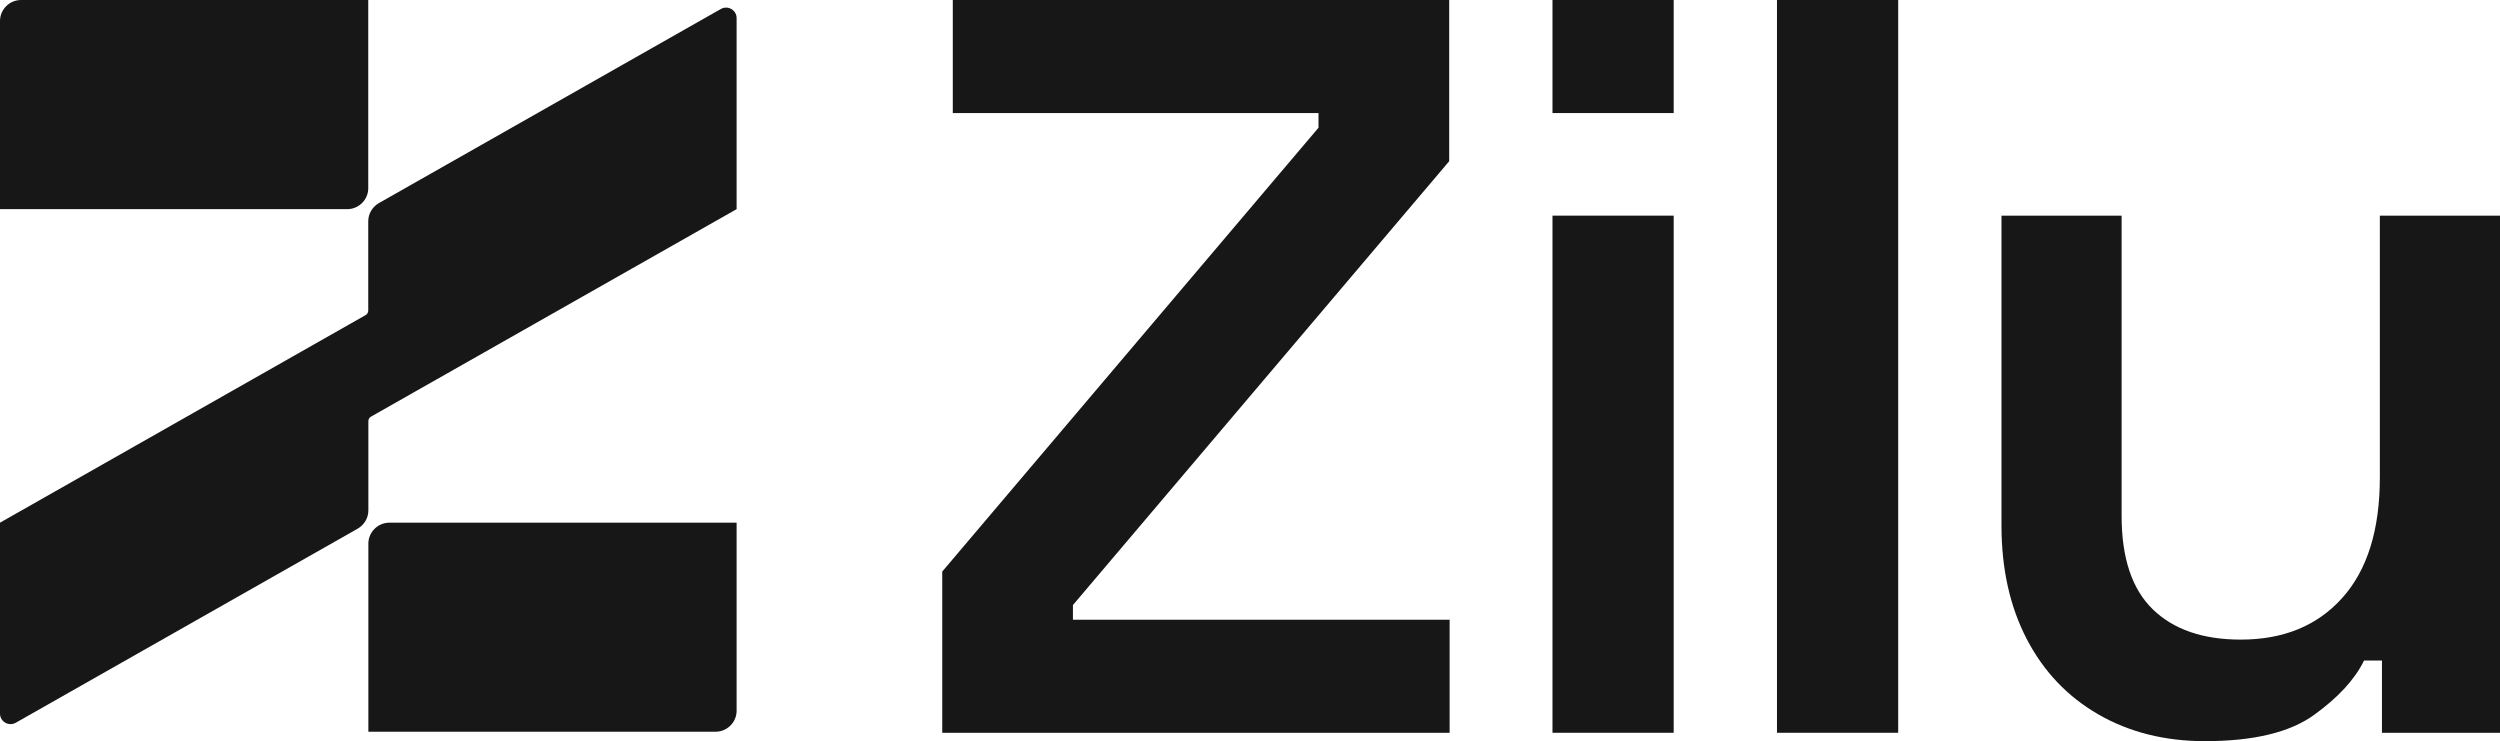
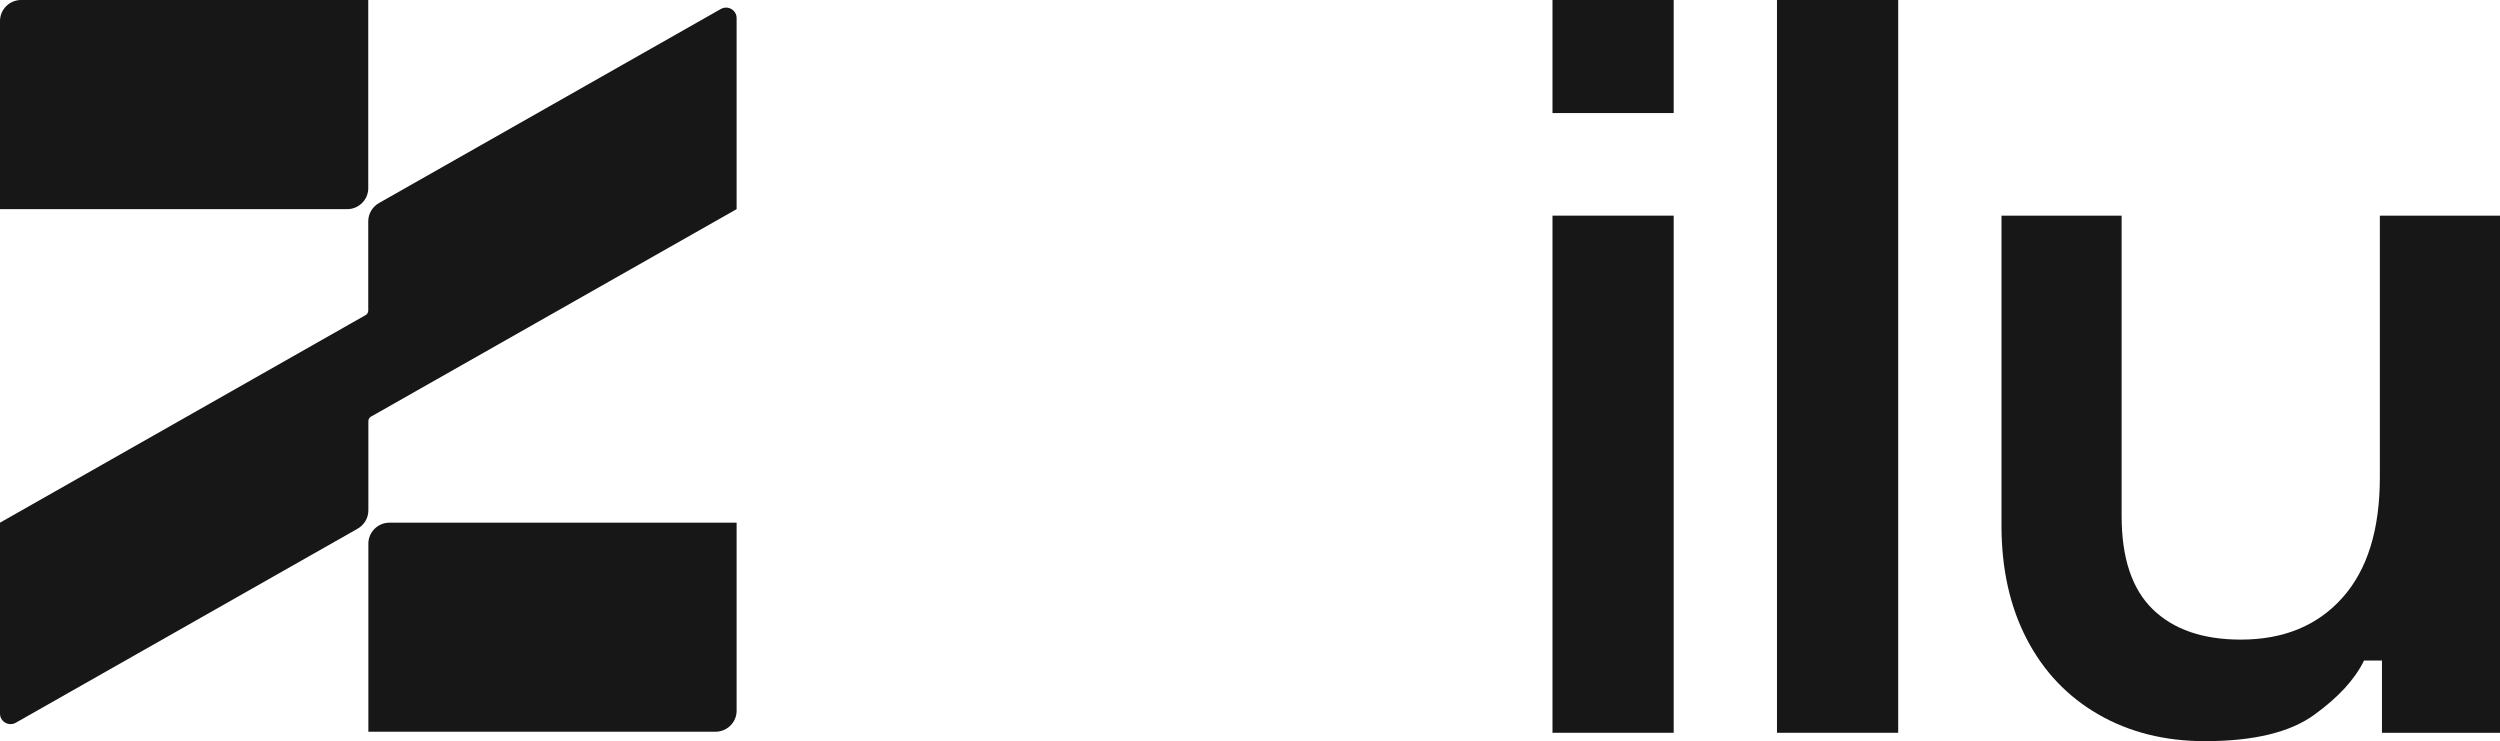
<svg xmlns="http://www.w3.org/2000/svg" width="226" height="67" viewBox="0 0 226 67" fill="none">
  <g clip-path="url(#clip0_191_54)">
    <path d="M0 1.902V18.908H31.385C32.433 18.908 33.29 18.056 33.29 17.015V0H1.906C0.858 0 0 0.852 0 1.902Z" fill="#171717" />
    <path d="M66.59 18.907V1.637C66.59 0.908 65.799 0.454 65.161 0.814L34.252 18.359C33.662 18.699 33.29 19.324 33.29 20.005V28.077C33.29 28.248 33.195 28.409 33.052 28.484L0 47.25V64.511C0 65.24 0.791 65.694 1.429 65.334L32.337 47.789C32.928 47.449 33.3 46.824 33.3 46.143V38.071C33.3 37.9 33.395 37.739 33.538 37.664L66.59 18.907Z" fill="#171717" />
    <path d="M66.59 64.255V47.25H35.205C34.157 47.25 33.3 48.102 33.3 49.143V66.148H64.684C65.733 66.148 66.59 65.296 66.59 64.255Z" fill="#171717" />
-     <path d="M85.179 66.243V51.669L119.193 11.545V10.22H86.132V0H131.008V14.573L96.993 54.698V56.023H131.046V66.243H85.179Z" fill="#171717" />
    <path d="M140.345 66.243V19.494H151.302V66.243H140.345Z" fill="#171717" />
    <path d="M160.639 66.243V0H171.596V66.243H160.639Z" fill="#171717" />
    <path d="M199.322 67C195.702 67 192.491 66.195 189.699 64.587C186.908 62.978 184.745 60.707 183.22 57.773C181.696 54.84 180.934 51.423 180.934 47.505V19.494H191.795V46.654C191.795 50.439 192.729 53.25 194.606 55.076C196.483 56.903 199.132 57.82 202.562 57.82C206.44 57.82 209.498 56.562 211.756 54.035C214.014 51.508 215.138 47.884 215.138 43.152V19.494H226V66.243H215.329V59.713H213.709C212.88 61.416 211.375 63.054 209.184 64.634C206.992 66.214 203.705 67 199.322 67Z" fill="#171717" />
    <path d="M151.302 0H140.345V10.22H151.302V0Z" fill="#171717" />
  </g>
  <defs>
    <clipPath id="clip0_191_54">
      <rect width="226" height="67" fill="white" />
    </clipPath>
  </defs>
</svg>